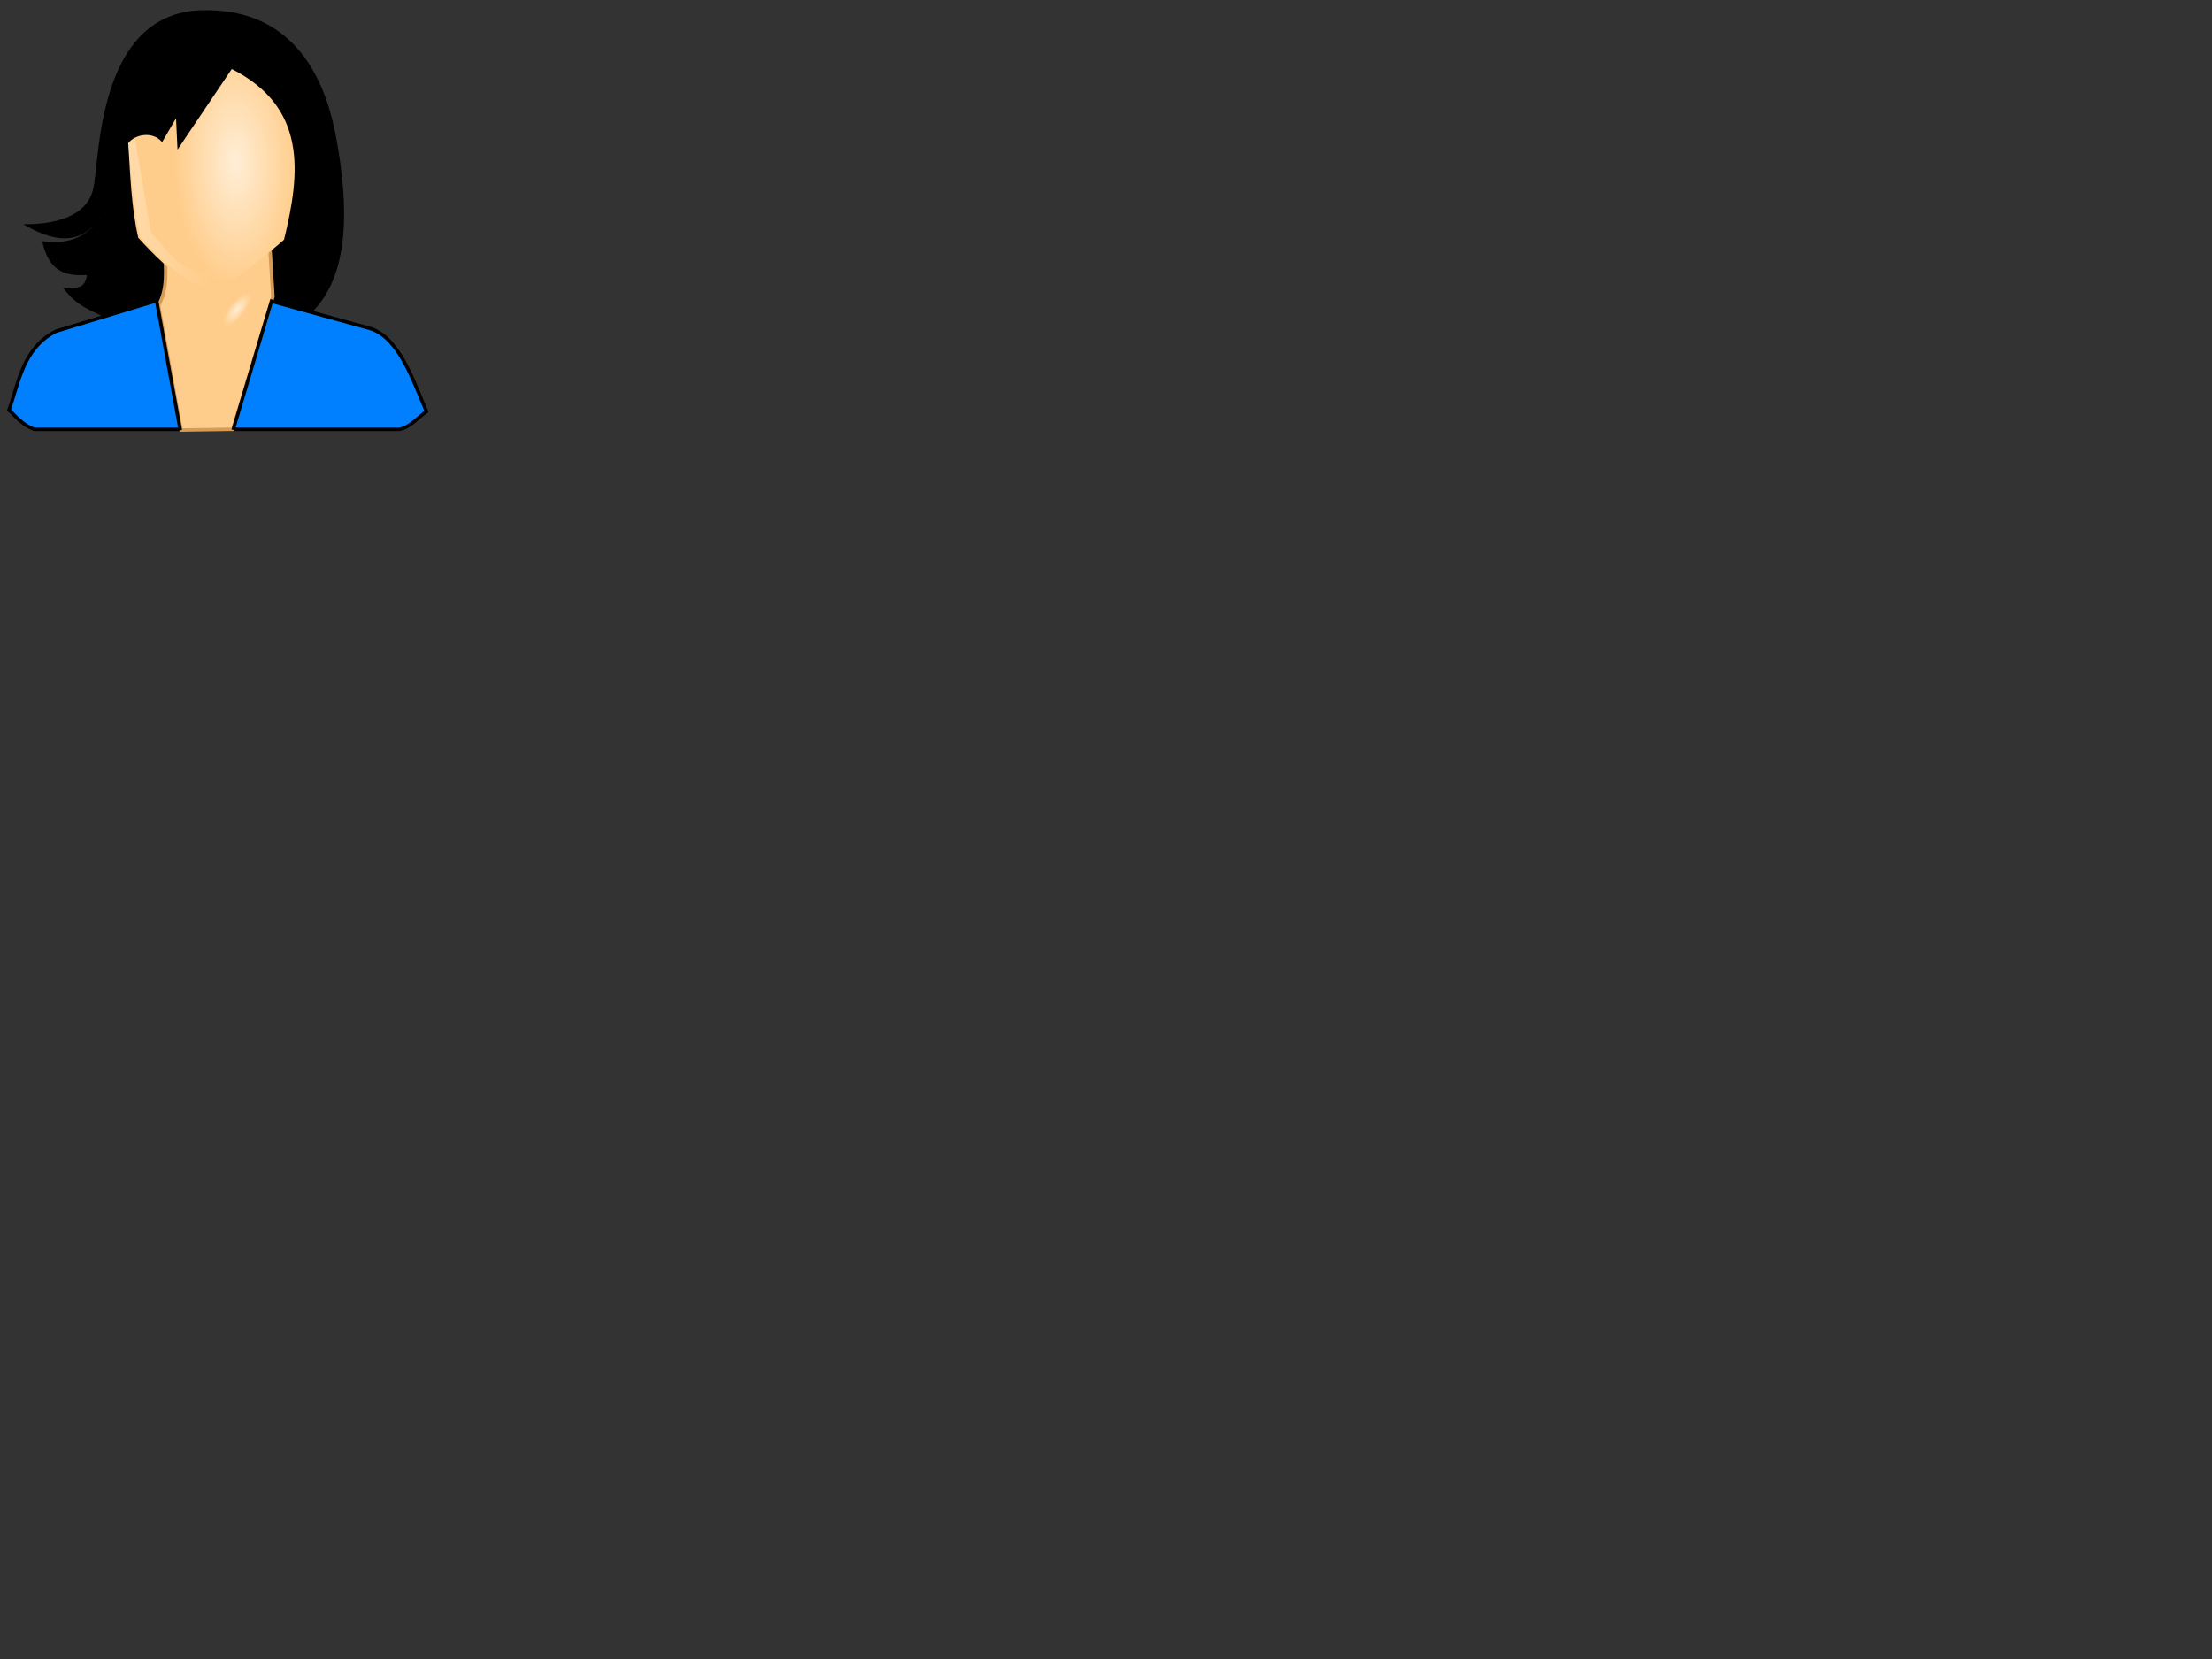
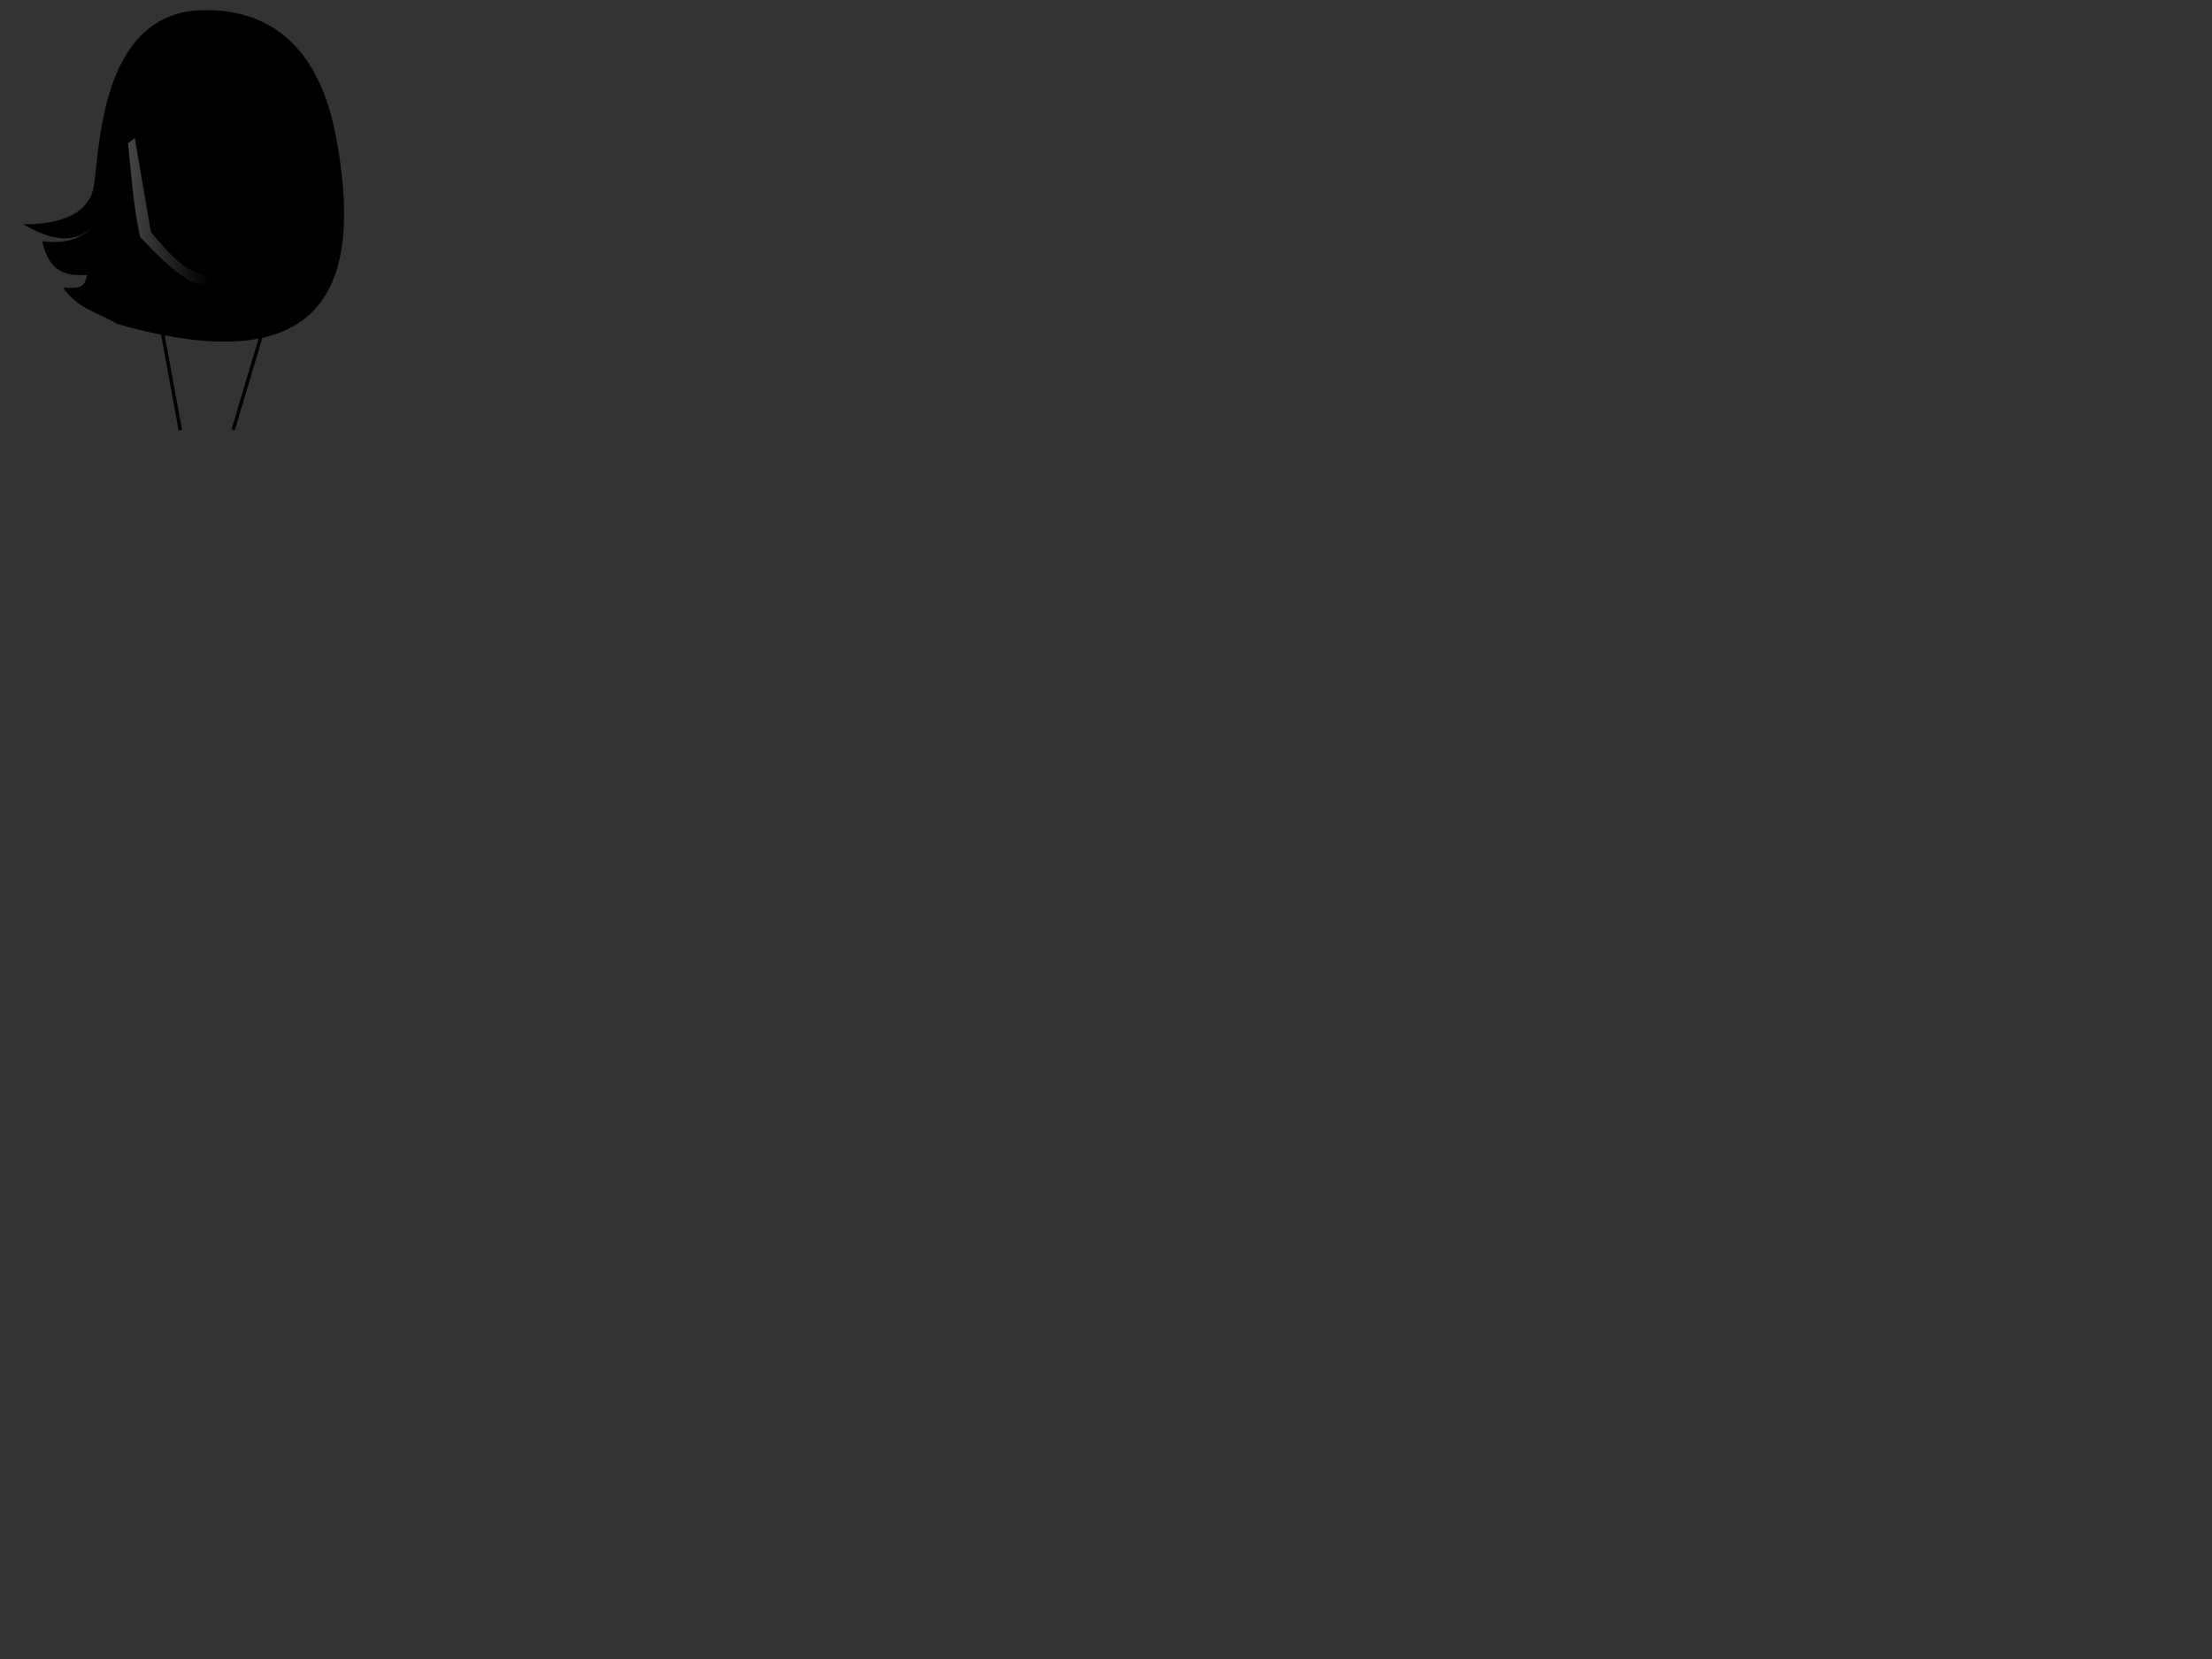
<svg xmlns="http://www.w3.org/2000/svg" xmlns:xlink="http://www.w3.org/1999/xlink" width="640" height="480">
  <rect width="100%" height="100%" fill="#333333" stroke="none" />
  <defs>
    <linearGradient id="linearGradient17172">
      <stop offset="0" id="stop17174" stop-color="#ffeed6" />
      <stop offset="1" id="stop17176" stop-color="#ffcd8b" />
    </linearGradient>
    <linearGradient id="linearGradient14503">
      <stop offset="0" id="stop14505" stop-color="white" />
      <stop offset="1" id="stop14507" stop-opacity="0" stop-color="white" />
    </linearGradient>
    <linearGradient id="linearGradient13597">
      <stop offset="0" id="stop13599" stop-color="#ffeed6" />
      <stop offset="1" id="stop13601" stop-color="#ffcd8b" />
    </linearGradient>
    <linearGradient id="linearGradient10894">
      <stop offset="0" id="stop10896" stop-color="#d49c56" />
      <stop offset="1" id="stop10898" stop-opacity="0.258" stop-color="#d49c56" />
    </linearGradient>
    <linearGradient id="linearGradient7301">
      <stop offset="0" id="stop7303" stop-color="#d49c56" />
      <stop offset="1" id="stop7305" stop-opacity="0" stop-color="#d49c56" />
    </linearGradient>
    <linearGradient id="linearGradient7269">
      <stop offset="0" id="stop7271" stop-color="#9f5f09" />
      <stop offset="1" id="stop7273" stop-opacity="0" stop-color="#9f5f09" />
    </linearGradient>
    <radialGradient xlink:href="#linearGradient17172" id="radialGradient17197" gradientUnits="userSpaceOnUse" gradientTransform="matrix(0.118, 0.093, -0.244, 0.311, 105.766, 82.271)" cx="-164.861" cy="72.644" fx="-164.861" fy="72.644" r="15.009" />
    <linearGradient xlink:href="#linearGradient10894" id="linearGradient17199" gradientTransform="translate(-331.424, 73.067)" x1="11.922" y1="-1.308" x2="11.873" y2="-1.308" />
    <radialGradient xlink:href="#linearGradient13597" id="radialGradient17201" gradientUnits="userSpaceOnUse" gradientTransform="matrix(0.82, -0.02, 0.04, 1.675, 202.272, -12.766)" cx="-165.242" cy="33.695" fx="-165.242" fy="33.695" r="21.607" />
    <linearGradient xlink:href="#linearGradient7301" id="linearGradient17203" gradientTransform="translate(-331.424, 73.067)" x1="8.351" y1="-0.31" x2="8.465" y2="-0.31" />
    <linearGradient xlink:href="#linearGradient7269" id="linearGradient17205" gradientTransform="translate(-199.986, 52.32)" x1="8.146" y1="-2.853" x2="8.754" y2="-2.853" />
    <linearGradient xlink:href="#linearGradient14503" id="linearGradient17207" x1="-1.903" y1="-0.262" x2="0.709" y2="-0.262" />
  </defs>
  <g>
    <title>Layer 1</title>
    <path id="path12688" d="m6.73,64.882c8.513,0.081 18.3,-1.873 20.252,-10.268c1.908,-8.202 0.913,-50.654 31.15,-51.645c29.016,-0.951 36.592,23.32 39.086,36.611c8.016,42.706 -2.523,71.462 -63.259,54.153c-6.888,-3.977 -11.023,-4.164 -15.705,-10.479c4.121,0.113 6.277,0.389 6.895,-3.672c-5.487,0.224 -10.855,-0.277 -12.948,-9.805c10.002,1.382 14.595,-2.945 18.862,-9.503c-5.065,7.957 -11.028,12.421 -24.333,4.607z" stroke-width="1px" fill-rule="evenodd" fill="#000000" />
-     <path id="path12690" d="m27.555,57.189c4.421,-5.915 5.786,-13.277 6.923,-21.94c3.06,8.454 3.3,16.883 -2.24,24.18" stroke-width="1px" fill-rule="evenodd" fill="#000000" />
-     <path id="path12692" d="m2.6,118.619c2.793,-7.711 4.029,-18.026 13.643,-22.806l44.593,-13.541l46.574,12.853c8.195,2.942 12.069,14.888 15.987,23.923c-2.552,1.832 -4.752,4.546 -7.787,5.171l-105.68,0c-3.432,-1.273 -5.17,-3.563 -7.33,-5.6z" stroke-width="1px" stroke="black" fill-rule="evenodd" fill="#007fff" />
-     <path id="path12694" d="m47.703,72.396c0.238,5.769 0.87,11.094 -1.833,15.984l6.516,36.041l14.966,-0.204l11.607,-38.383l-1.018,-16.493l-30.238,3.054z" stroke-width="1px" stroke="url(#linearGradient17199)" fill-rule="evenodd" fill="url(#radialGradient17197)" />
-     <path id="path12696" d="m37.11,41.413c0.582,9.119 0.837,18.238 2.88,27.357c0,0 9.287,10.442 14.47,12.742c5.184,2.301 6.634,1.989 11.519,-0.072c4.884,-2.061 16.198,-12.095 16.198,-12.095c4.863,-19.716 6.526,-38.38 -15.118,-49.386l-15.694,23.325l-0.432,-9.071l-4.032,6.911c-2.728,-3.312 -7.965,-2.212 -9.791,0.288l0,0z" stroke-width="1px" stroke="url(#linearGradient17203)" fill-rule="evenodd" fill="url(#radialGradient17201)" />
-     <path id="path12698" d="m92.103,63.298c-4.113,9.707 -15.215,13.559 -25.758,11.81c10.214,8.044 25.42,4.274 29.016,-9.57" stroke-width="1px" fill-rule="evenodd" fill="url(#linearGradient17205)" />
+     <path id="path12690" d="m27.555,57.189c3.06,8.454 3.3,16.883 -2.24,24.18" stroke-width="1px" fill-rule="evenodd" fill="#000000" />
    <path id="path13605" d="m37.058,41.461c0.962,8.972 1.456,17.788 3.48,27.114c5.158,5.349 15.701,17.02 21.957,13.462c3.987,-0.909 5.119,-2.225 7.409,-3.376c-13.766,4.09 -19.126,-3.18 -26.222,-11.508l-4.684,-27.223l-1.94,1.531l0,0z" stroke-width="1px" fill-rule="evenodd" fill="url(#linearGradient17207)" />
    <path id="path14511" d="m78.699,86.665l-11.25,37.721" stroke-width="1px" stroke="black" fill-rule="evenodd" fill="none" />
    <path id="path14513" d="m45.289,86.861l6.888,37.628" stroke-width="1px" stroke="black" fill-rule="evenodd" fill="none" />
  </g>
</svg>